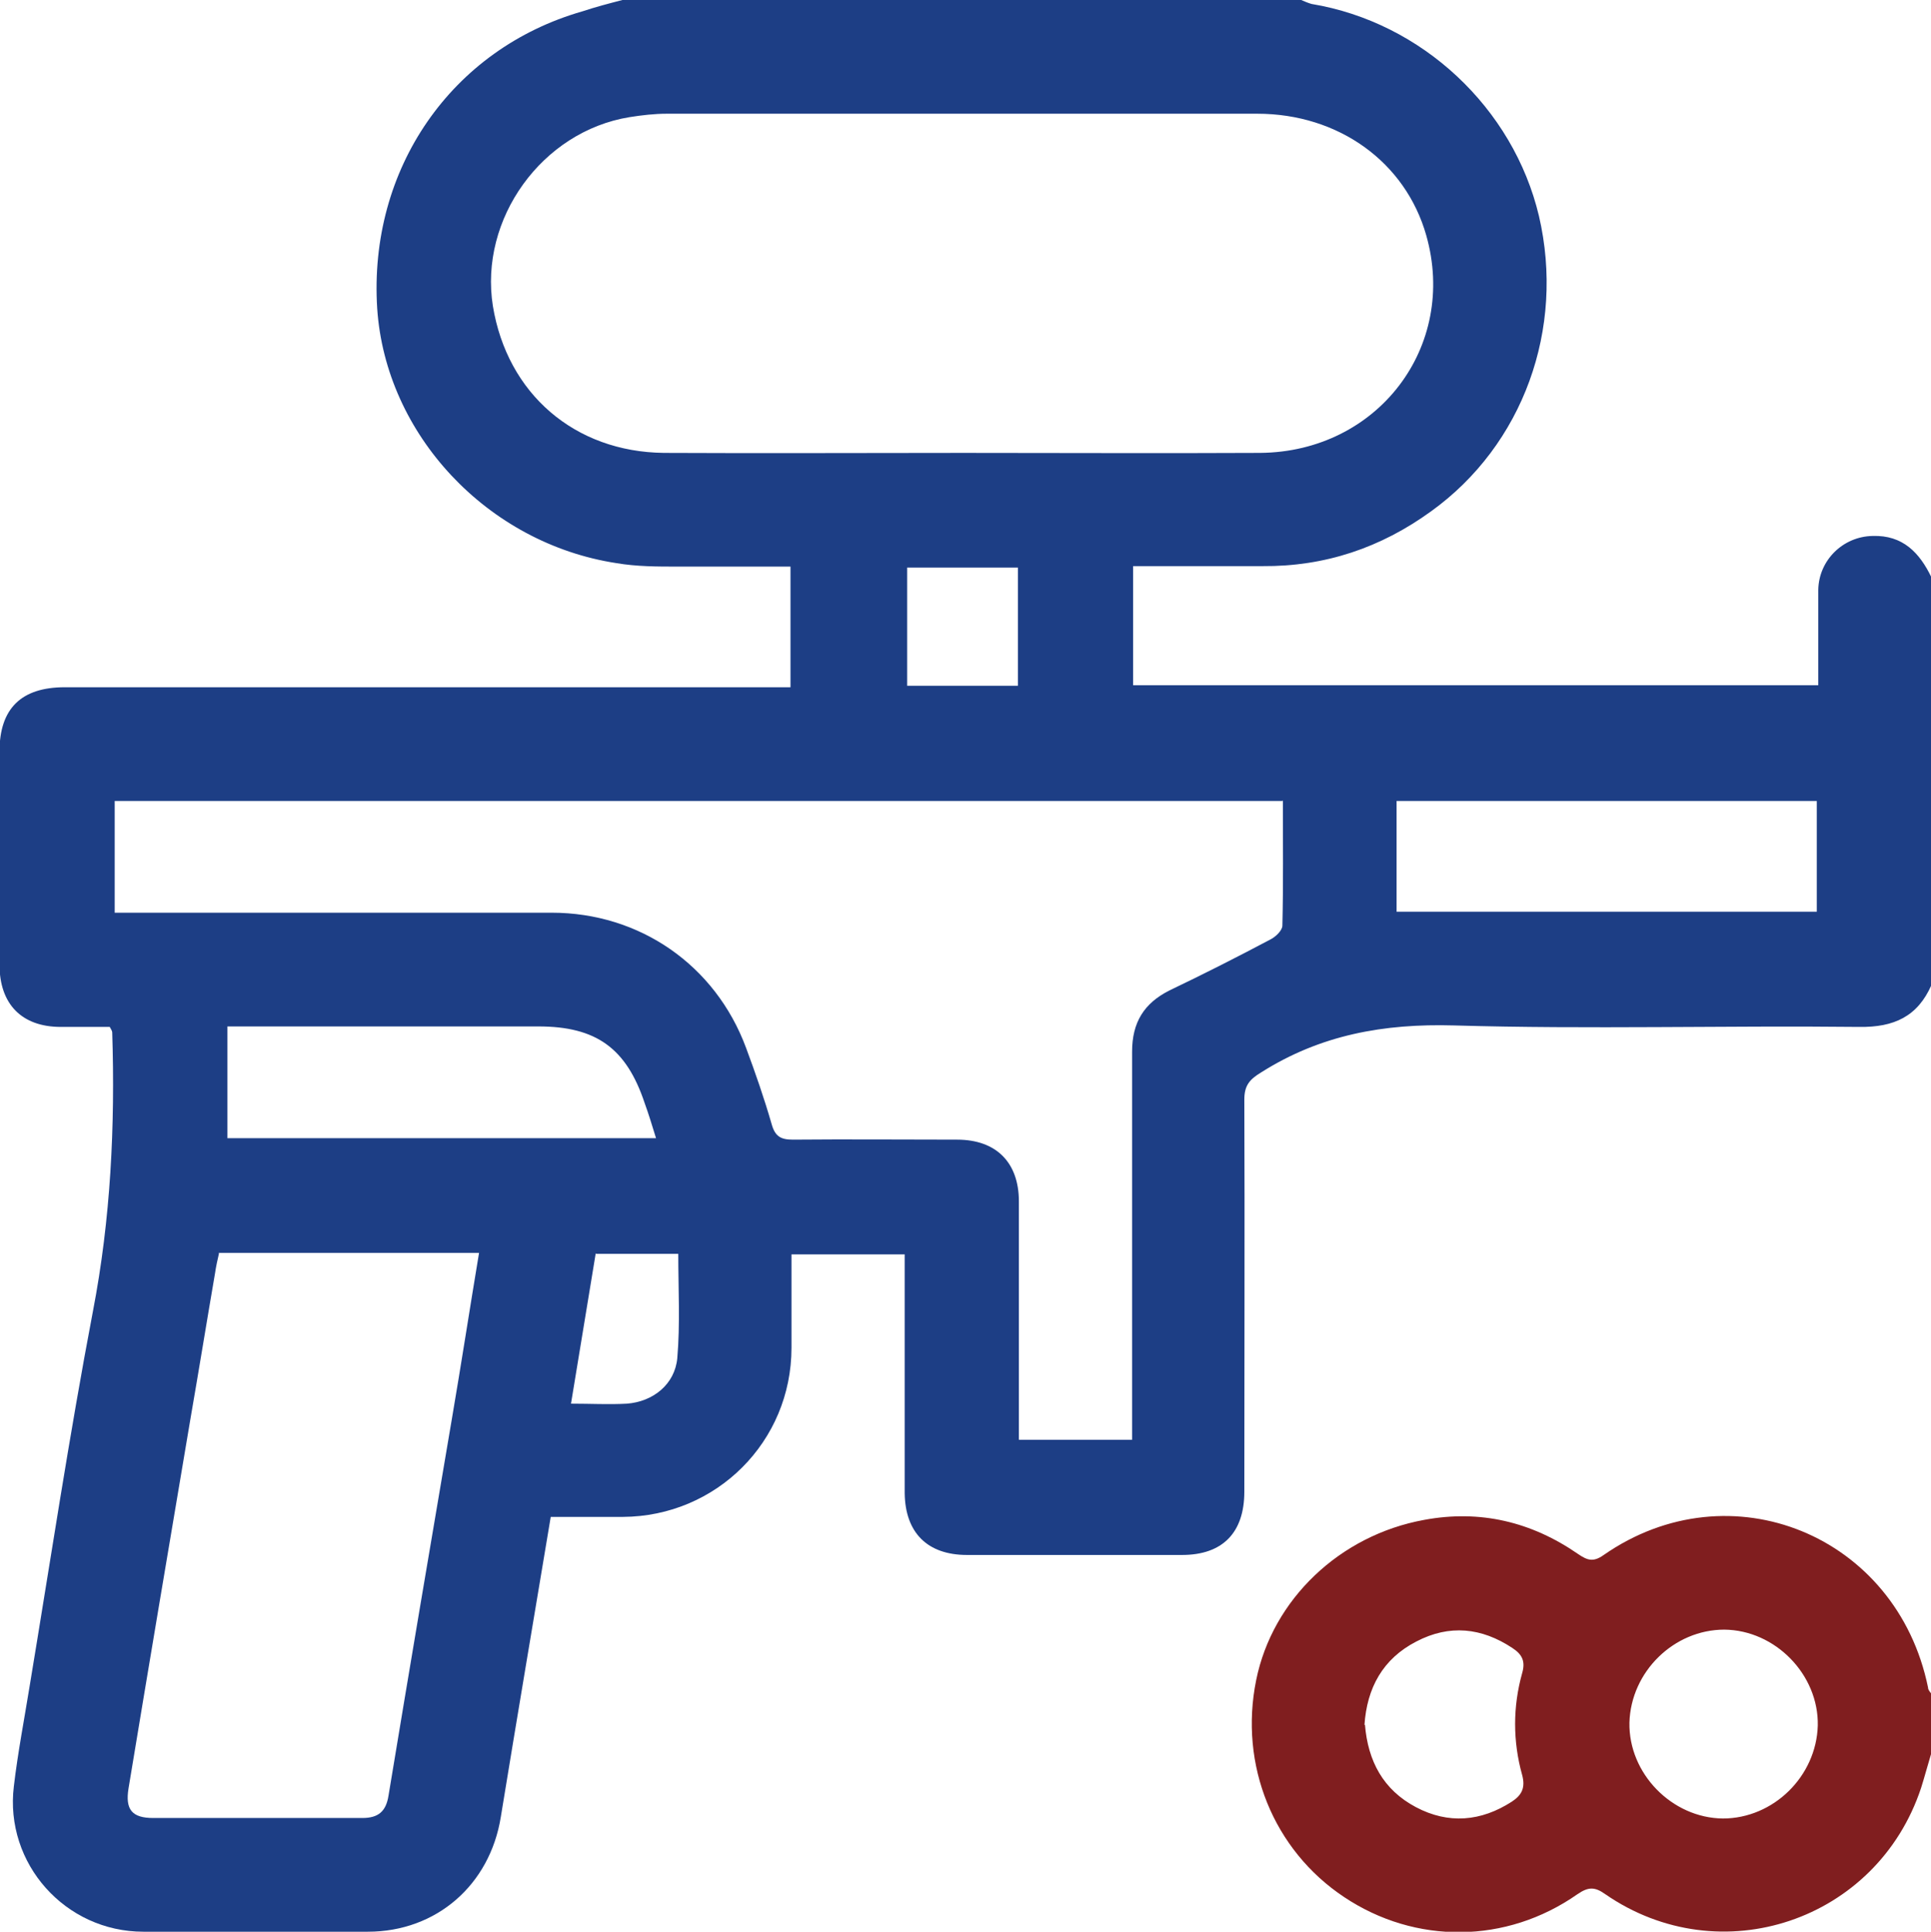
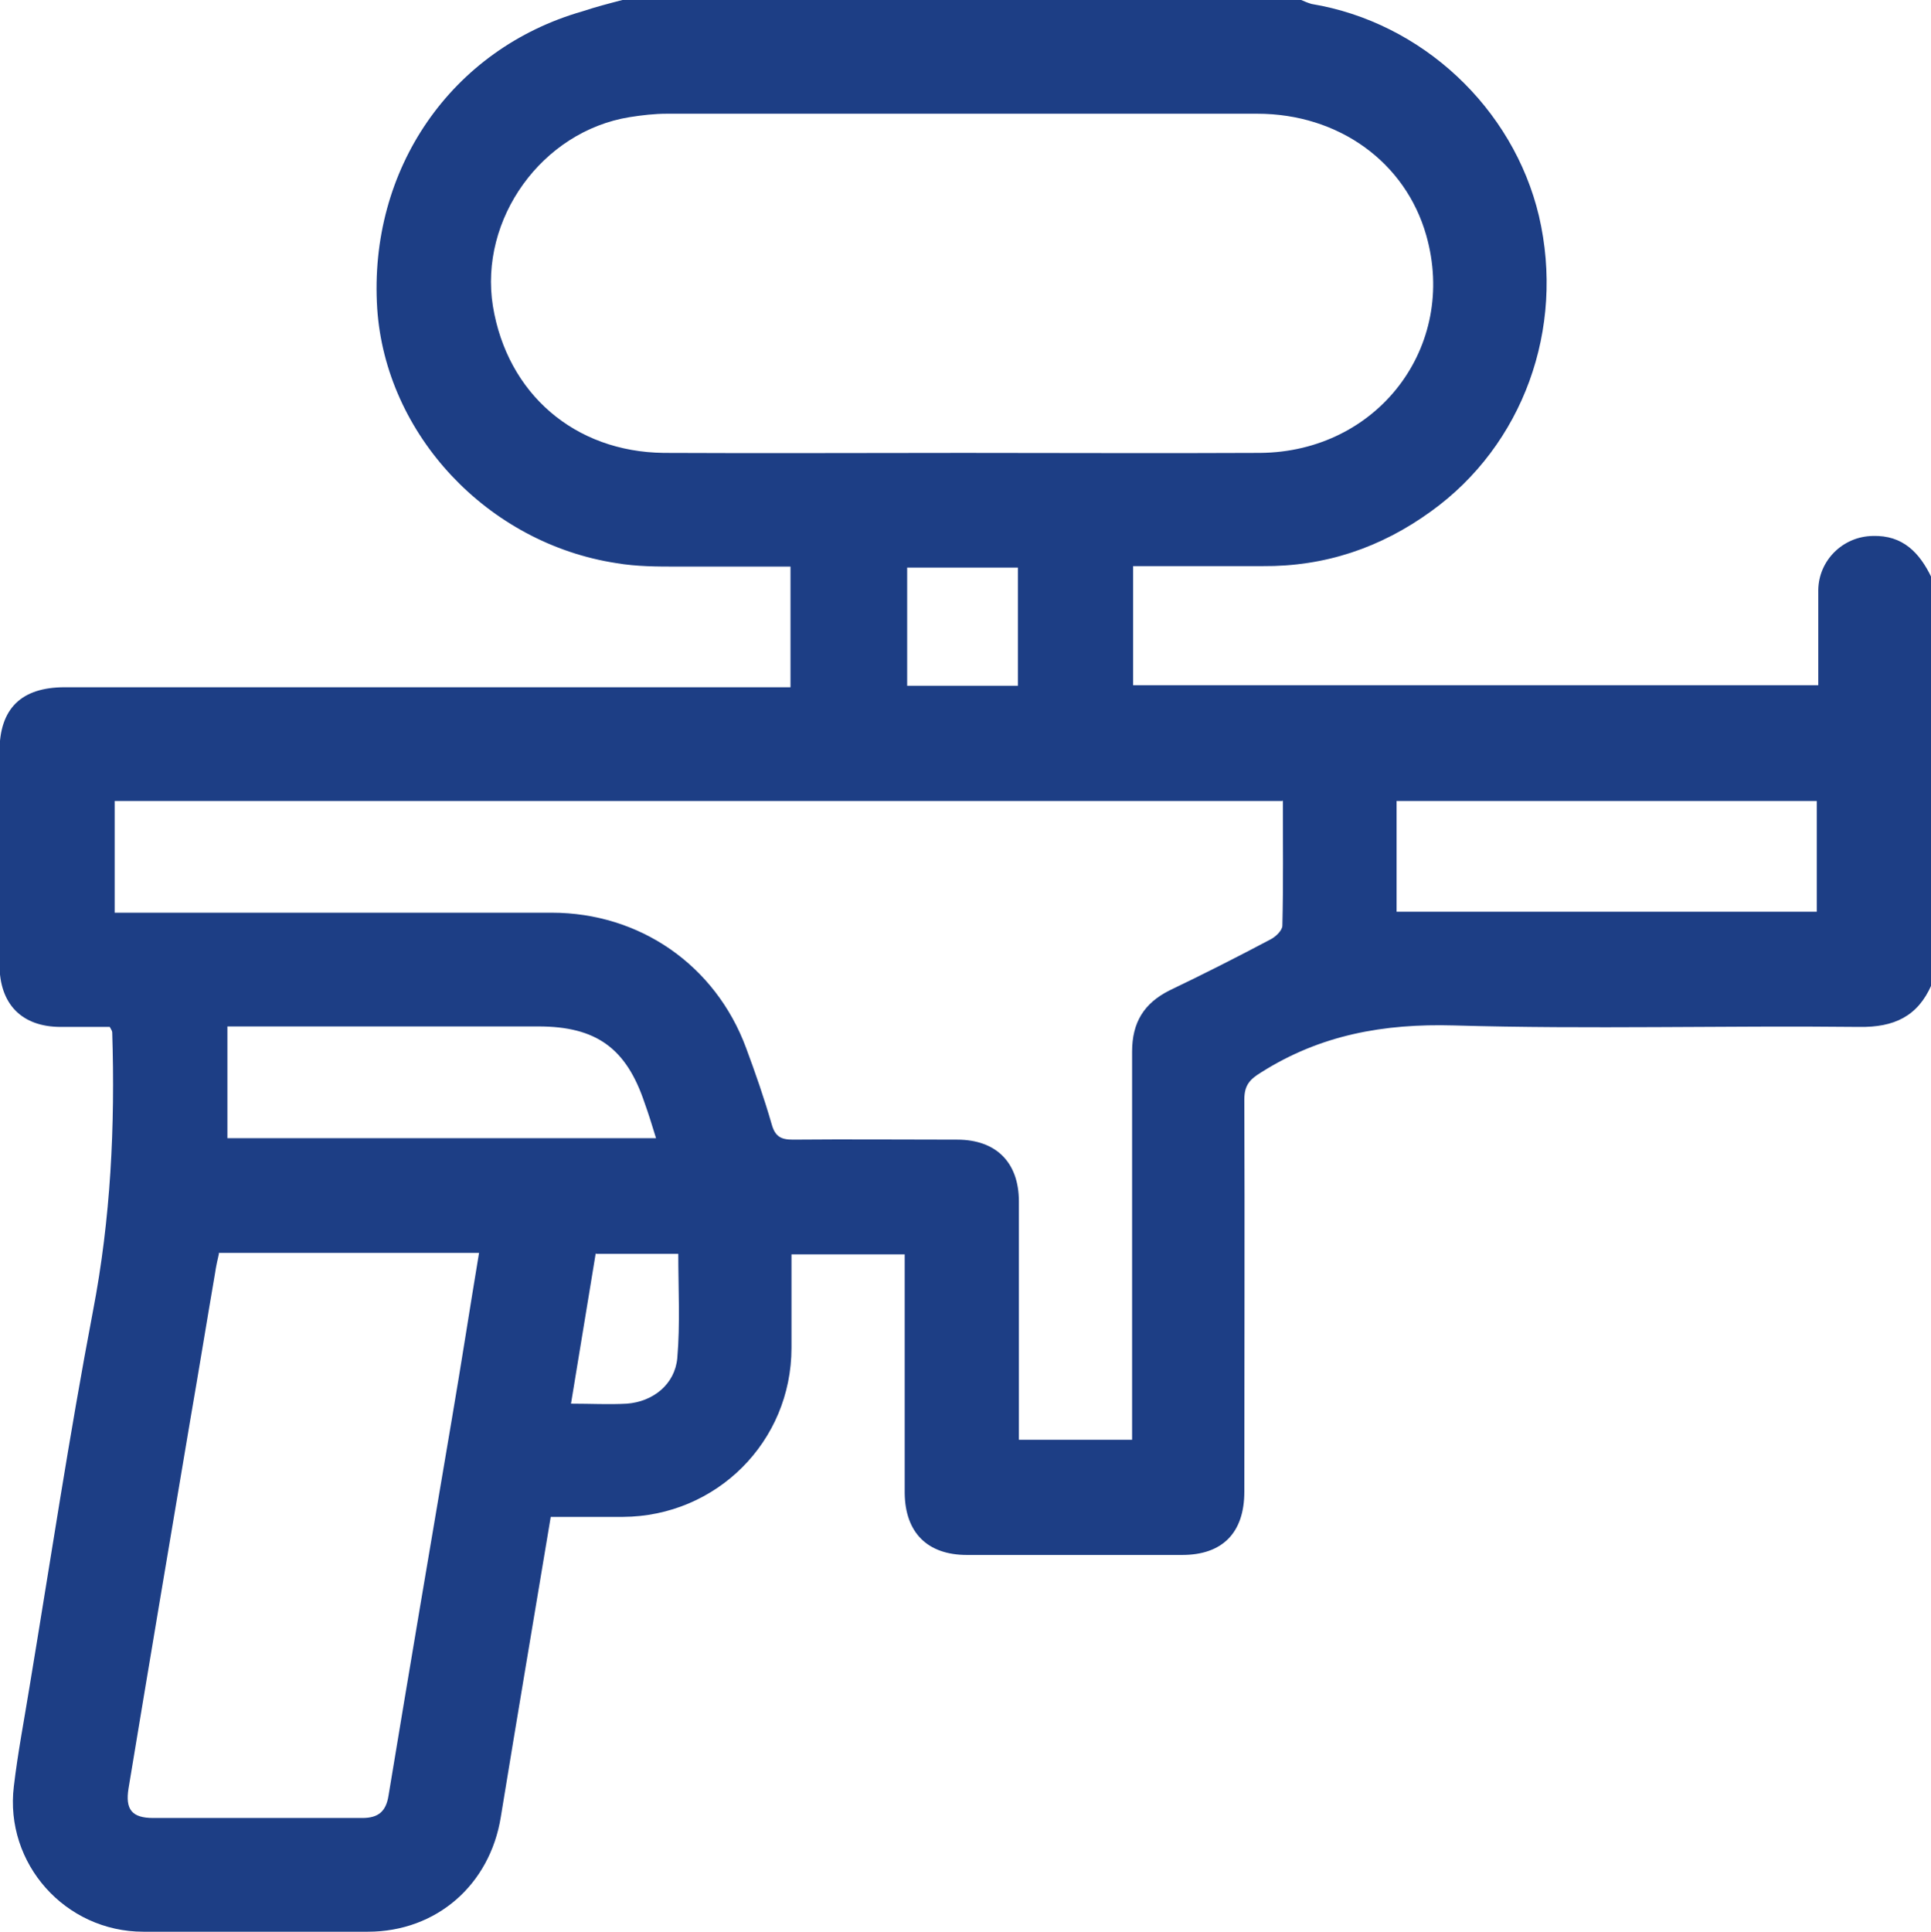
<svg xmlns="http://www.w3.org/2000/svg" id="_Слой_1" data-name="Слой 1" viewBox="0 0 39.06 39.07">
  <defs>
    <style> .cls-1 { fill: #801e1f; } .cls-1, .cls-2 { stroke-width: 0px; } .cls-2 { fill: #1d3e85; } </style>
  </defs>
  <path class="cls-2" d="m12.59,0c4.58,0,9.16,0,13.73,0,.07.03.14.06.21.08,2.23.37,4.08,2.1,4.6,4.29.53,2.28-.32,4.63-2.18,5.97-1.02.74-2.15,1.12-3.41,1.11-.87,0-1.74,0-2.62,0v2.41h13.86c0-.66,0-1.3,0-1.93.01-.6.5-1.08,1.1-1.09.61-.02.95.34,1.19.84v8.24c-.28.64-.76.86-1.46.85-2.73-.03-5.47.05-8.2-.03-1.42-.04-2.7.19-3.9.95-.23.14-.34.26-.34.55.01,2.64,0,5.29,0,7.93,0,.83-.44,1.28-1.26,1.28-1.45,0-2.9,0-4.35,0-.8,0-1.25-.45-1.26-1.25,0-1.47,0-2.95,0-4.42,0-.14,0-.27,0-.41h-2.29c0,.65,0,1.27,0,1.89,0,1.9-1.52,3.41-3.41,3.42-.48,0-.96,0-1.46,0-.34,2.04-.68,4.05-1.01,6.07-.22,1.37-1.3,2.32-2.69,2.32-1.51,0-3.03,0-4.54,0-1.58,0-2.81-1.38-2.62-2.94.08-.68.21-1.35.32-2.03.42-2.53.8-5.06,1.28-7.58.36-1.87.45-3.75.39-5.64,0-.03-.03-.07-.05-.11-.33,0-.66,0-.99,0-.79,0-1.24-.46-1.24-1.26,0-1.44,0-2.87,0-4.31,0-.87.44-1.3,1.32-1.3,4.74,0,9.48,0,14.23,0,.15,0,.3,0,.45,0v-2.44c-.77,0-1.52,0-2.27,0-.42,0-.84,0-1.25-.07-2.61-.4-4.67-2.6-4.84-5.15-.18-2.82,1.5-5.25,4.15-6.01C12.05.14,12.32.07,12.59,0Zm6.87,9.16c2.01,0,4.02.01,6.03,0,2.38-.02,4-2.15,3.36-4.4-.42-1.48-1.77-2.46-3.42-2.46-3.98,0-7.96,0-11.94,0-.25,0-.51.03-.76.07-1.77.29-3.04,2.06-2.76,3.82.29,1.77,1.65,2.95,3.46,2.97,2.01.01,4.02,0,6.03,0Zm6.48,7.04H2.32v2.26c.17,0,.31,0,.45,0,2.8,0,5.59,0,8.39,0,1.78,0,3.31,1.06,3.93,2.73.19.51.37,1.03.52,1.55.07.25.19.31.43.31,1.11-.01,2.21,0,3.32,0,.79,0,1.25.46,1.25,1.25,0,1.47,0,2.95,0,4.42v.4h2.29c0-.17,0-.31,0-.45,0-2.47,0-4.93,0-7.4,0-.59.24-.98.76-1.24.69-.33,1.36-.67,2.04-1.03.1-.05.24-.18.24-.28.02-.84.01-1.67.01-2.53ZM4.43,25.35c-.03.13-.06.26-.08.4-.17.99-.33,1.98-.5,2.96-.42,2.49-.84,4.98-1.25,7.46-.07.43.07.6.5.6,1.41,0,2.82,0,4.23,0,.32,0,.48-.13.53-.46.42-2.54.85-5.08,1.28-7.61.19-1.11.36-2.22.55-3.36h-5.27Zm23.82-6.91h8.5v-2.24h-8.5v2.24Zm-23.65,4.58h8.67c-.08-.26-.15-.49-.23-.71-.37-1.11-.98-1.55-2.15-1.55-1.96,0-3.91,0-5.87,0-.14,0-.27,0-.42,0v2.26Zm7.45,2.33c-.17,1.02-.33,2.02-.5,3.04.4,0,.77.02,1.13,0,.53-.04.97-.39,1.02-.92.06-.7.02-1.4.02-2.11h-1.66Zm8.54-13.87h-2.24v2.39h2.24v-2.39Z" />
-   <path class="cls-1" d="m39.06,35.48c-.07.23-.13.46-.2.68-.89,2.69-4.06,3.76-6.39,2.15-.21-.15-.34-.15-.56,0-1.44,1.01-3.28,1.02-4.72.06-1.43-.95-2.13-2.67-1.78-4.39.33-1.63,1.69-2.93,3.4-3.24,1.13-.21,2.17.04,3.11.69.19.13.31.17.52.02,2.56-1.78,5.93-.4,6.56,2.68,0,.05.04.09.07.13v1.22Zm-4.21,1.3c1.02,0,1.89-.85,1.92-1.88.02-1.03-.86-1.93-1.89-1.94-1.02,0-1.89.85-1.92,1.88-.02,1.03.86,1.93,1.89,1.94Zm-7.24-1.9c.06.74.37,1.32,1.03,1.67.66.35,1.32.29,1.94-.11.2-.13.28-.28.21-.54-.19-.68-.19-1.38,0-2.06.07-.24,0-.38-.2-.51-.62-.41-1.27-.48-1.94-.13-.68.35-1,.94-1.05,1.69Z" />
</svg>